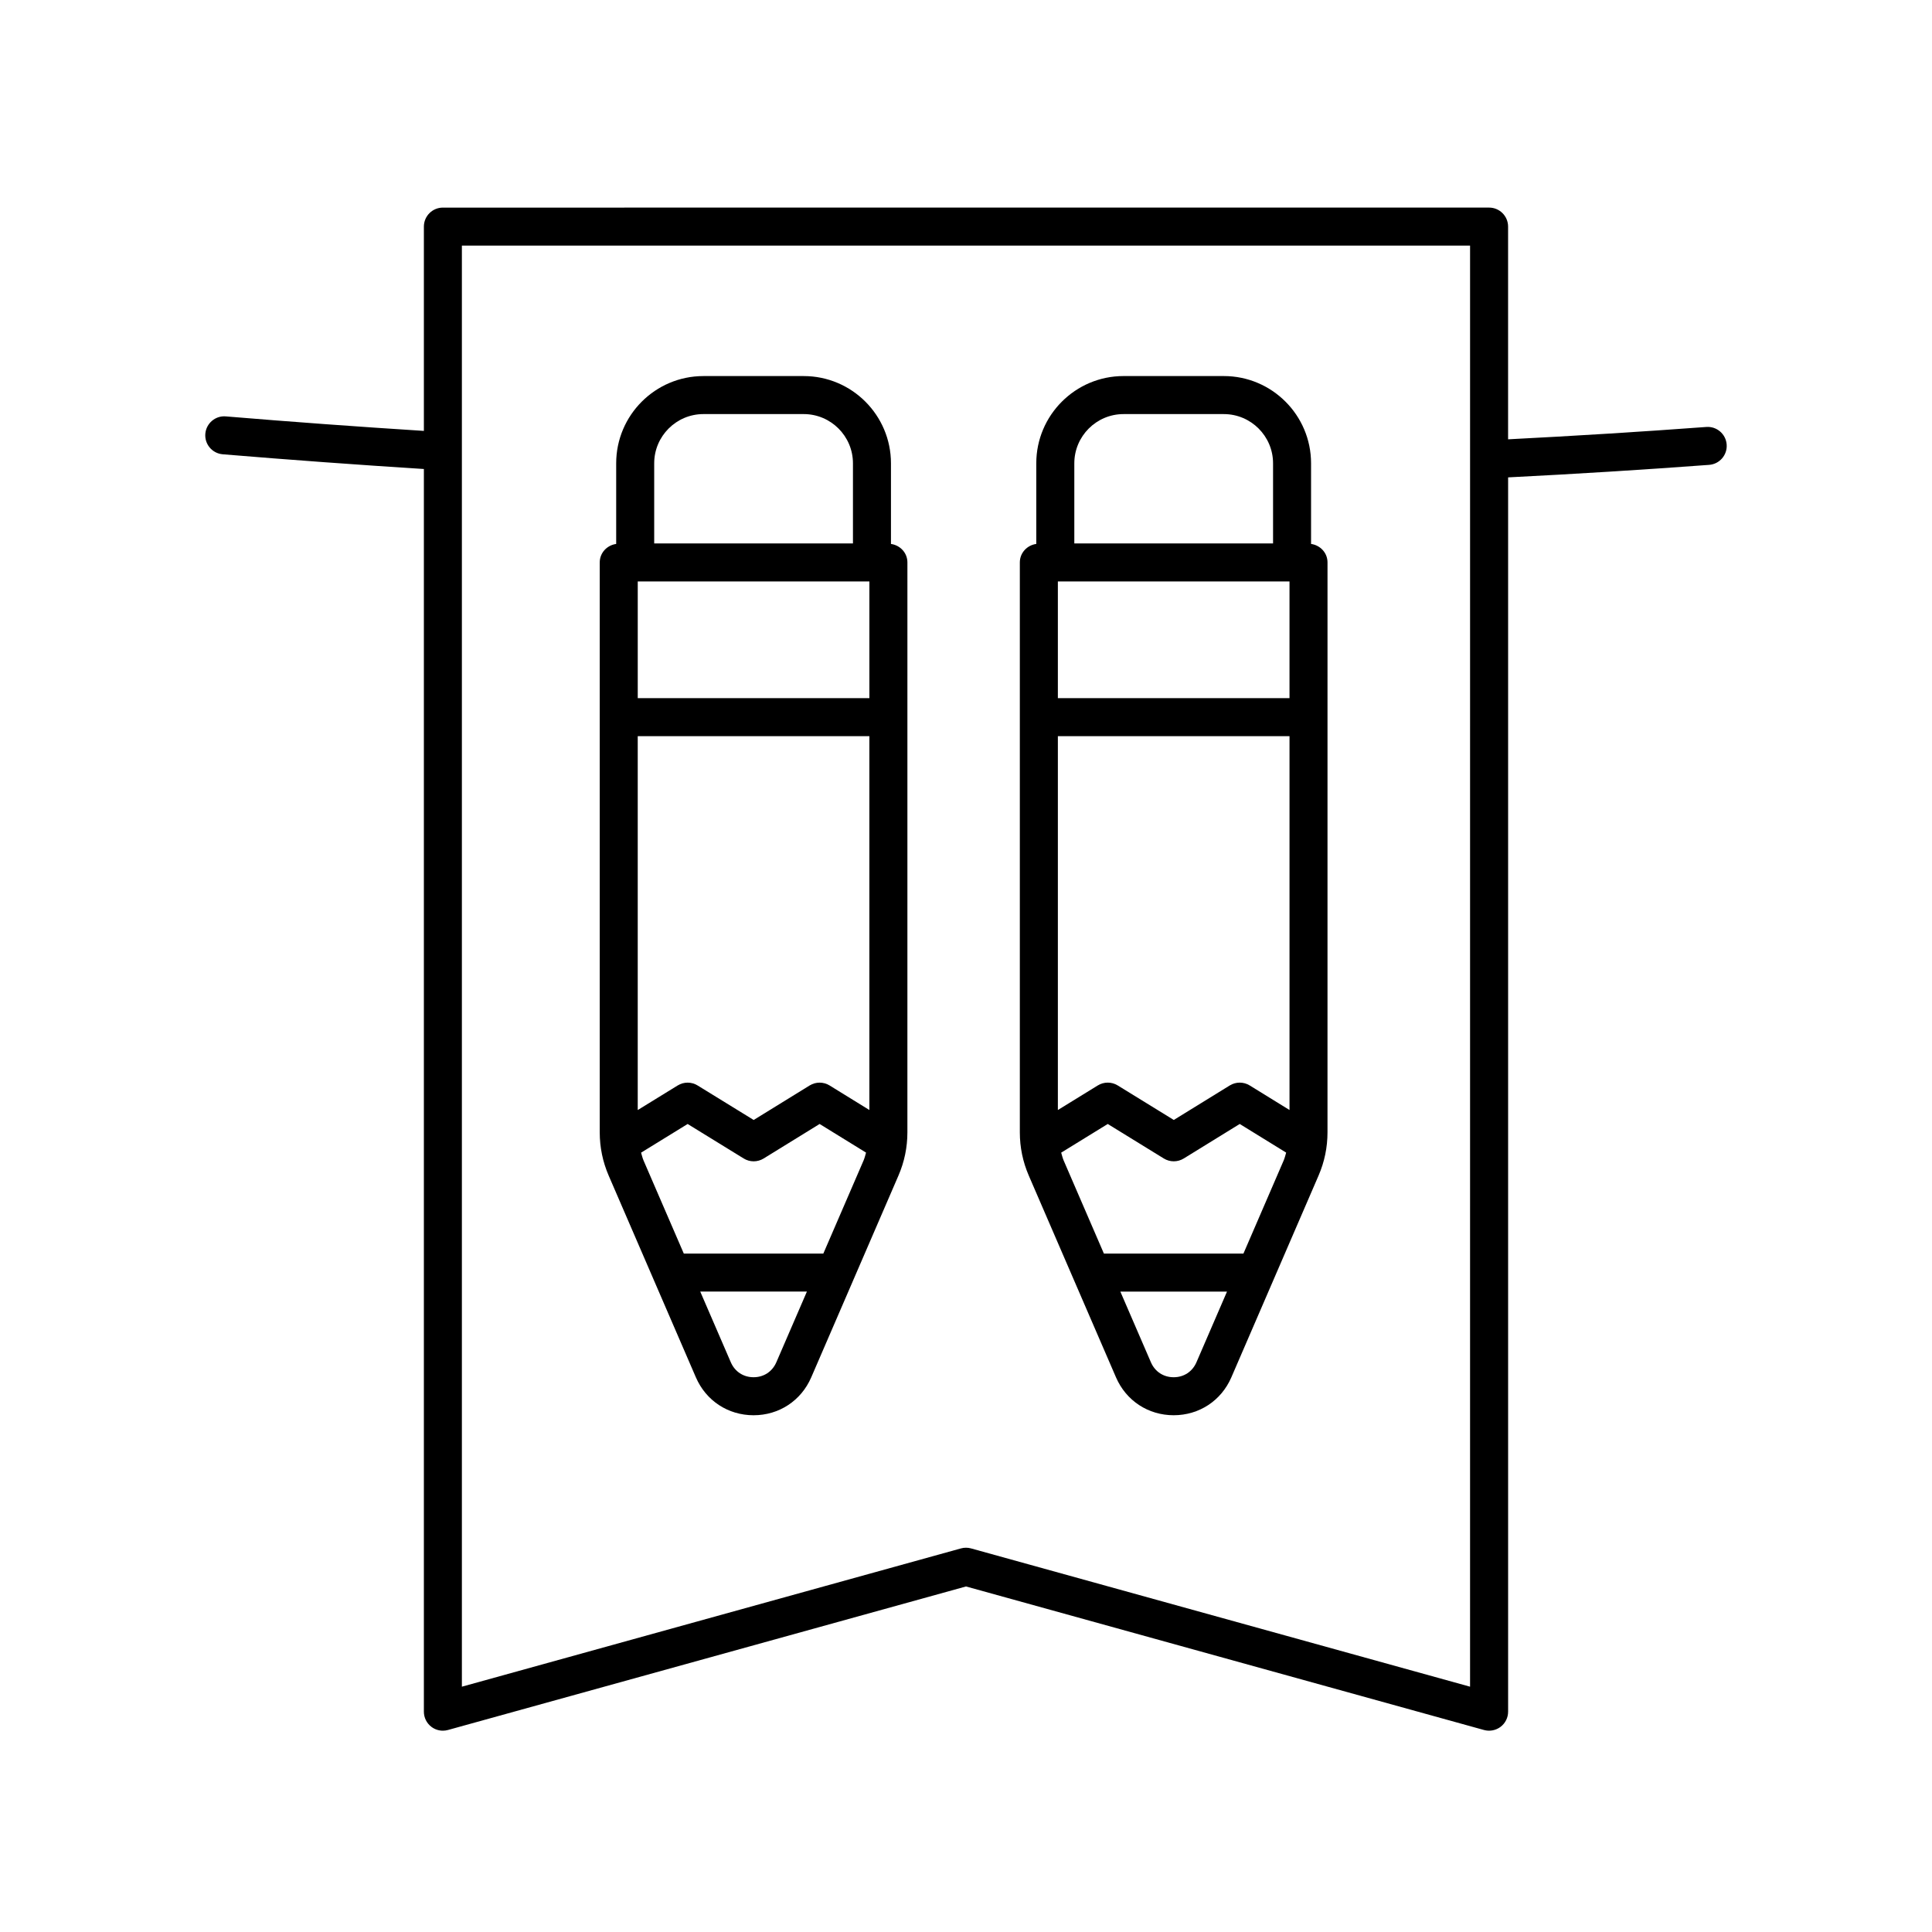
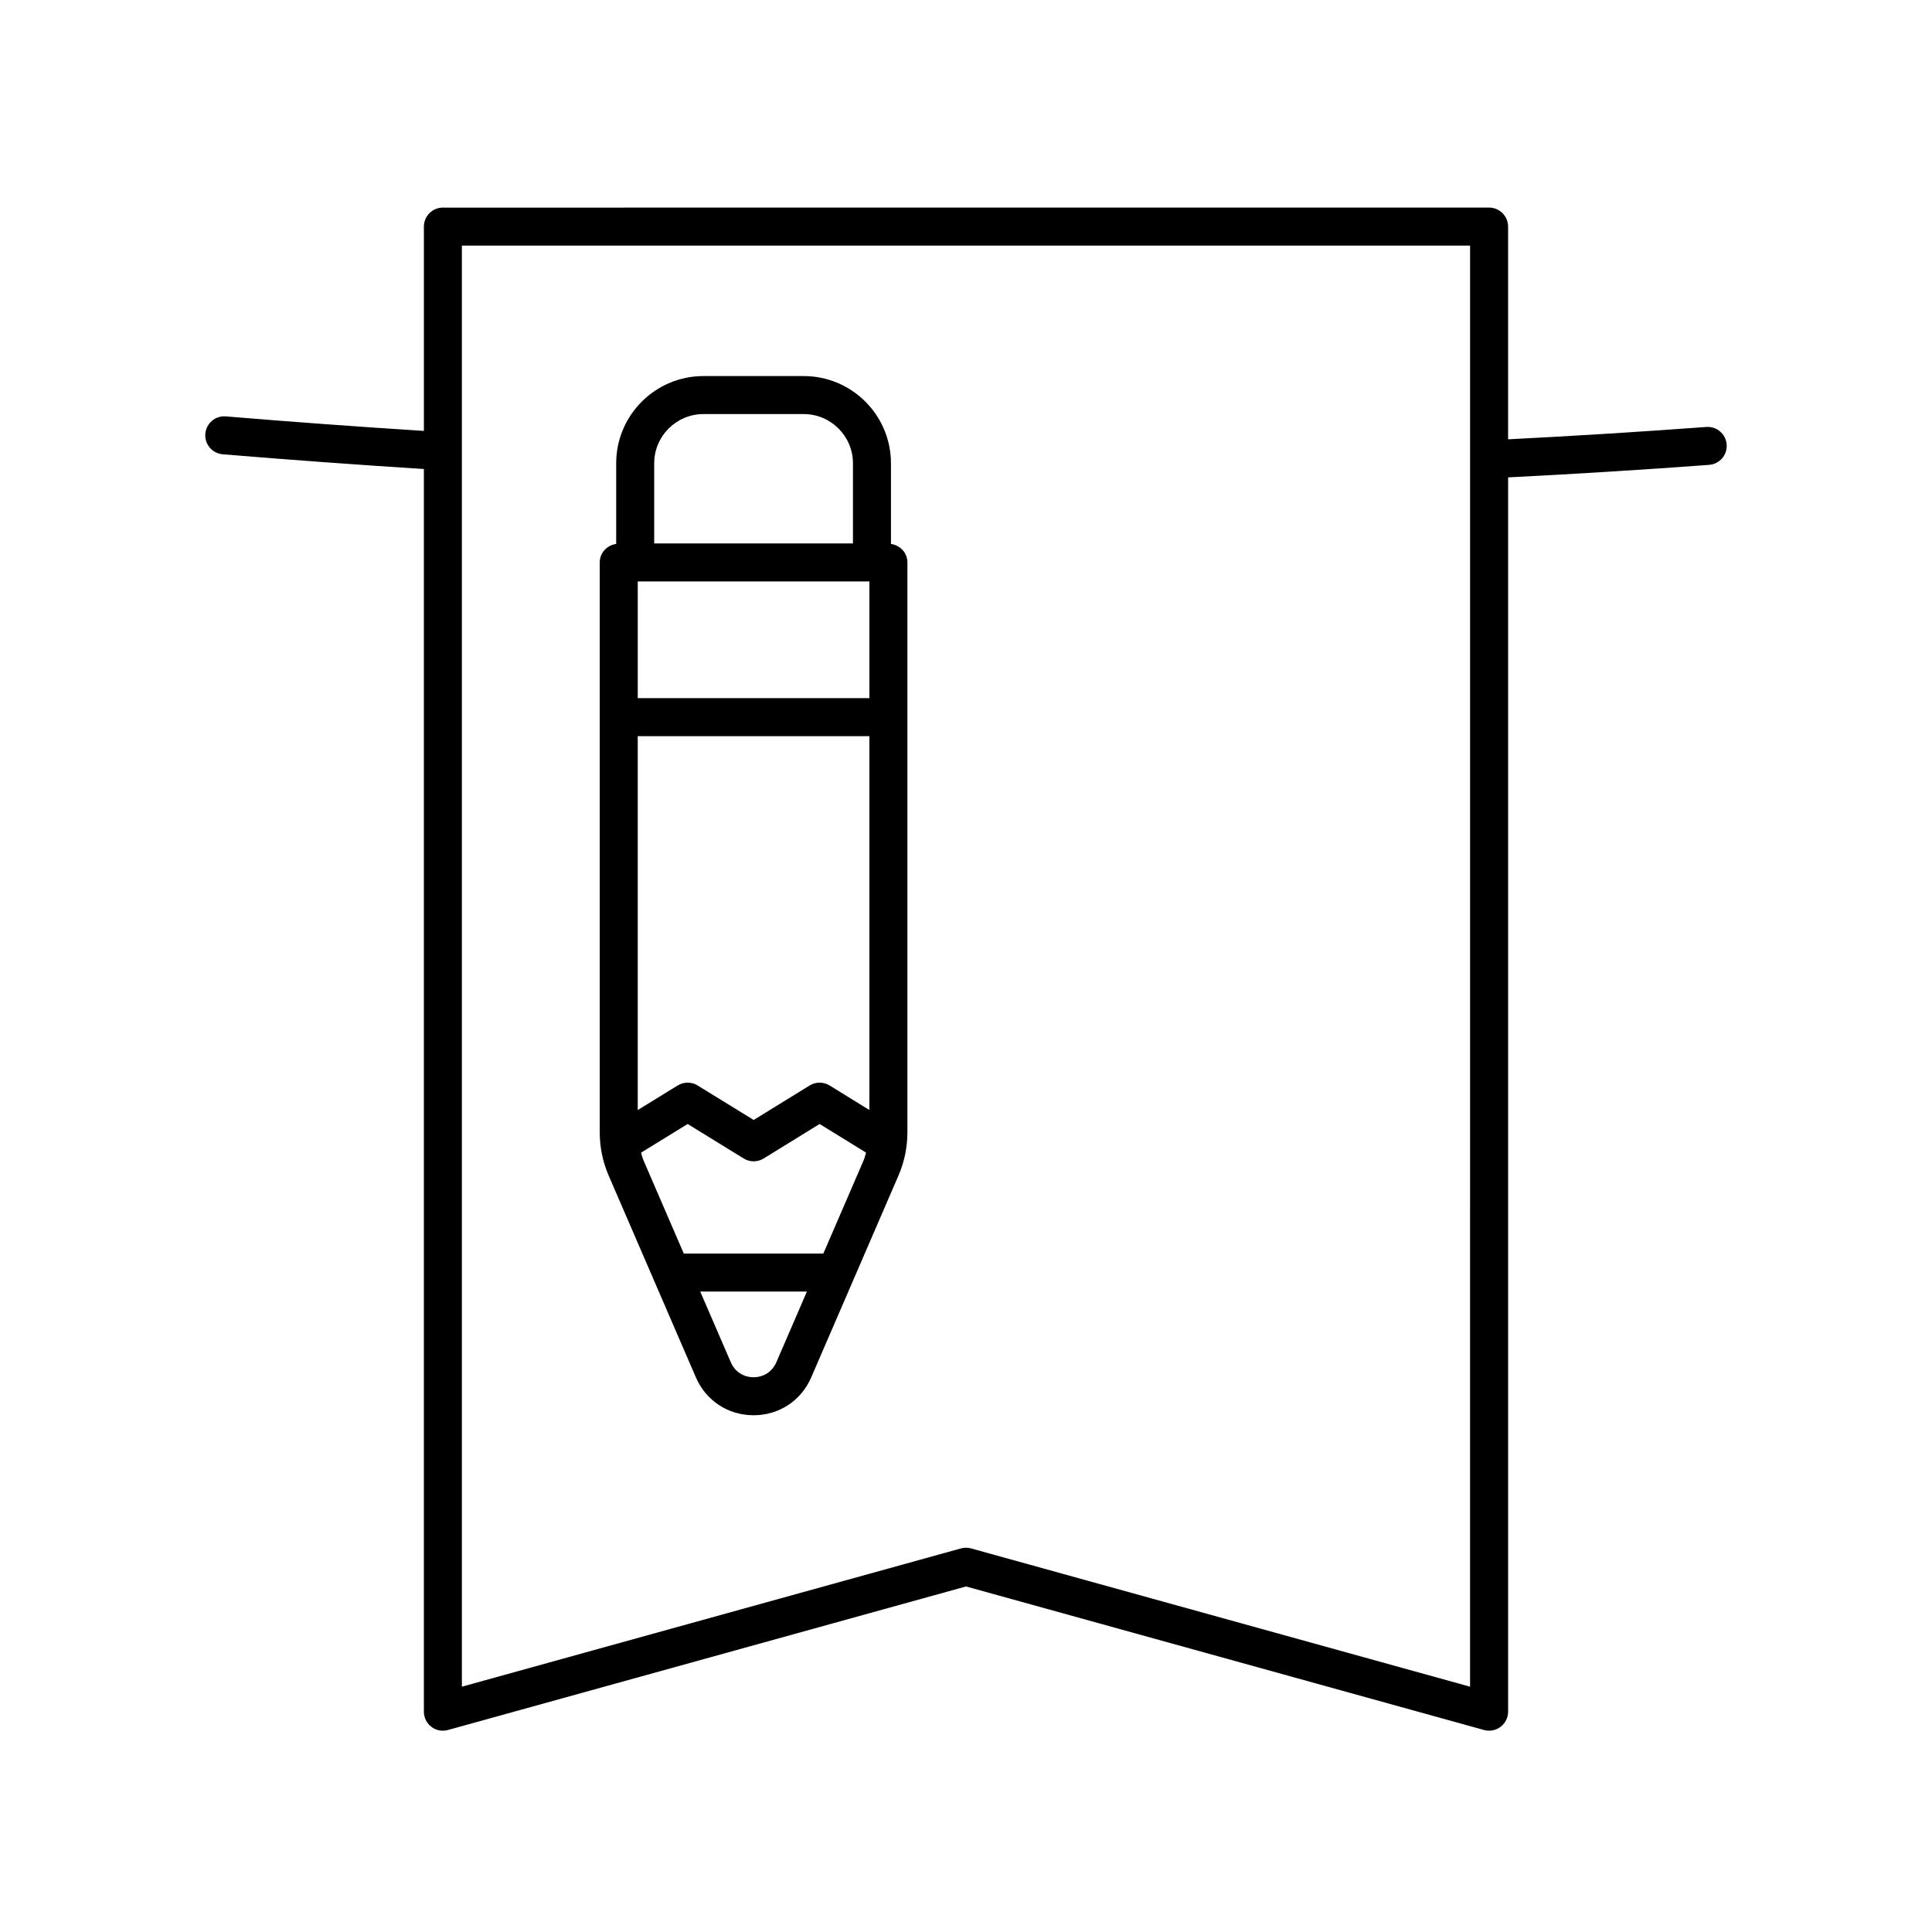
<svg xmlns="http://www.w3.org/2000/svg" fill="#000000" width="800px" height="800px" version="1.1" viewBox="144 144 512 512">
  <g>
    <path d="m317.26 483.2c0 0.004 0.004 0.008 0.004 0.012l11.152 25.797c2.676 6.195 8.535 10.043 15.281 10.047h0.004c6.75 0 12.609-3.852 15.285-10.043l11.156-25.805v-0.004l11.953-27.652c1.574-3.637 2.375-7.496 2.375-11.469l0.004-151.03c0-2.543-1.914-4.555-4.359-4.902v-21.367c0-12.75-10.371-23.121-23.121-23.121h-26.578c-12.75 0-23.121 10.371-23.121 23.121v21.367c-2.445 0.344-4.359 2.359-4.359 4.902v151.03c0 3.965 0.797 7.824 2.371 11.465zm46.594-51.539c-1.617-1-3.664-1-5.289 0l-14.832 9.145-14.859-9.145c-1.625-1-3.66-1-5.285 0l-10.582 6.512v-99.074h61.387v99.066zm10.543-133.57v30.93h-61.387v-30.93zm-24.656 206.92c-1.074 2.484-3.332 3.969-6.035 3.969-2.707 0-4.961-1.484-6.035-3.969l-8.098-18.73h28.266zm12.453-28.805h-36.98l-10.66-24.652c-0.293-0.68-0.453-1.391-0.66-2.09l12.34-7.598 14.859 9.148c1.625 1 3.664 0.992 5.285-0.004l14.828-9.145 12.309 7.59c-0.211 0.699-0.371 1.414-0.664 2.094zm-31.777-222.47h26.578c7.191 0 13.047 5.852 13.047 13.047v21.23h-52.672v-21.23c0-7.191 5.852-13.047 13.047-13.047z" />
-     <path d="m439.75 509.01c2.68 6.195 8.539 10.043 15.289 10.043 6.746-0.004 12.605-3.852 15.281-10.043l11.152-25.801c0-0.004 0.004-0.008 0.004-0.012l11.953-27.652c1.574-3.641 2.371-7.5 2.371-11.465l0.004-151.03c0-2.543-1.914-4.555-4.359-4.902v-21.367c0-12.75-10.371-23.121-23.121-23.121h-26.578c-12.75 0-23.121 10.371-23.121 23.121v21.367c-2.445 0.344-4.359 2.359-4.359 4.902v151.03c0 3.973 0.801 7.832 2.371 11.465zm35.438-77.352c-1.617-1-3.664-1-5.289 0l-14.832 9.145-14.859-9.148c-1.625-1-3.66-1-5.285 0l-10.578 6.512v-99.07h61.387v99.066zm10.543-133.57v30.93h-61.387v-30.93zm-24.66 206.93c-1.074 2.481-3.328 3.965-6.035 3.965-2.707 0-4.965-1.484-6.035-3.969l-8.098-18.73h28.266zm12.453-28.809h-36.98l-10.66-24.66c-0.293-0.676-0.449-1.387-0.66-2.086l12.34-7.598 14.859 9.148c1.625 1 3.664 0.992 5.285-0.004l14.832-9.145 12.305 7.59c-0.211 0.699-0.367 1.414-0.664 2.094zm-31.777-222.47h26.578c7.191 0 13.047 5.852 13.047 13.047v21.23h-52.668v-21.23c0-7.191 5.852-13.047 13.043-13.047z" />
    <path d="m596.18 257.15c-17.246 1.281-34.902 2.371-52.52 3.273v-56.371c0-2.781-2.254-5.039-5.039-5.039l-277.25 0.004c-2.781 0-5.039 2.254-5.039 5.039v54.137c-17.375-1.105-35.004-2.387-52.48-3.844-2.762-0.246-5.207 1.832-5.438 4.602-0.23 2.773 1.832 5.207 4.602 5.438 17.758 1.477 35.672 2.781 53.316 3.902v329.32c0 1.574 0.734 3.059 1.988 4.012 0.887 0.676 1.961 1.027 3.051 1.027 0.449 0 0.902-0.059 1.344-0.184l137.29-38.039 137.28 38.043c1.508 0.414 3.137 0.105 4.394-0.848 1.254-0.953 1.988-2.434 1.988-4.012v-327.1c17.871-0.906 35.777-2.016 53.27-3.316 2.773-0.203 4.856-2.621 4.648-5.398-0.207-2.769-2.629-4.863-5.398-4.644zm-62.598 333.84-132.24-36.645c-0.441-0.121-0.895-0.184-1.344-0.184-0.453 0-0.906 0.062-1.344 0.184l-132.25 36.645v-381.9h267.18z" />
  </g>
</svg>